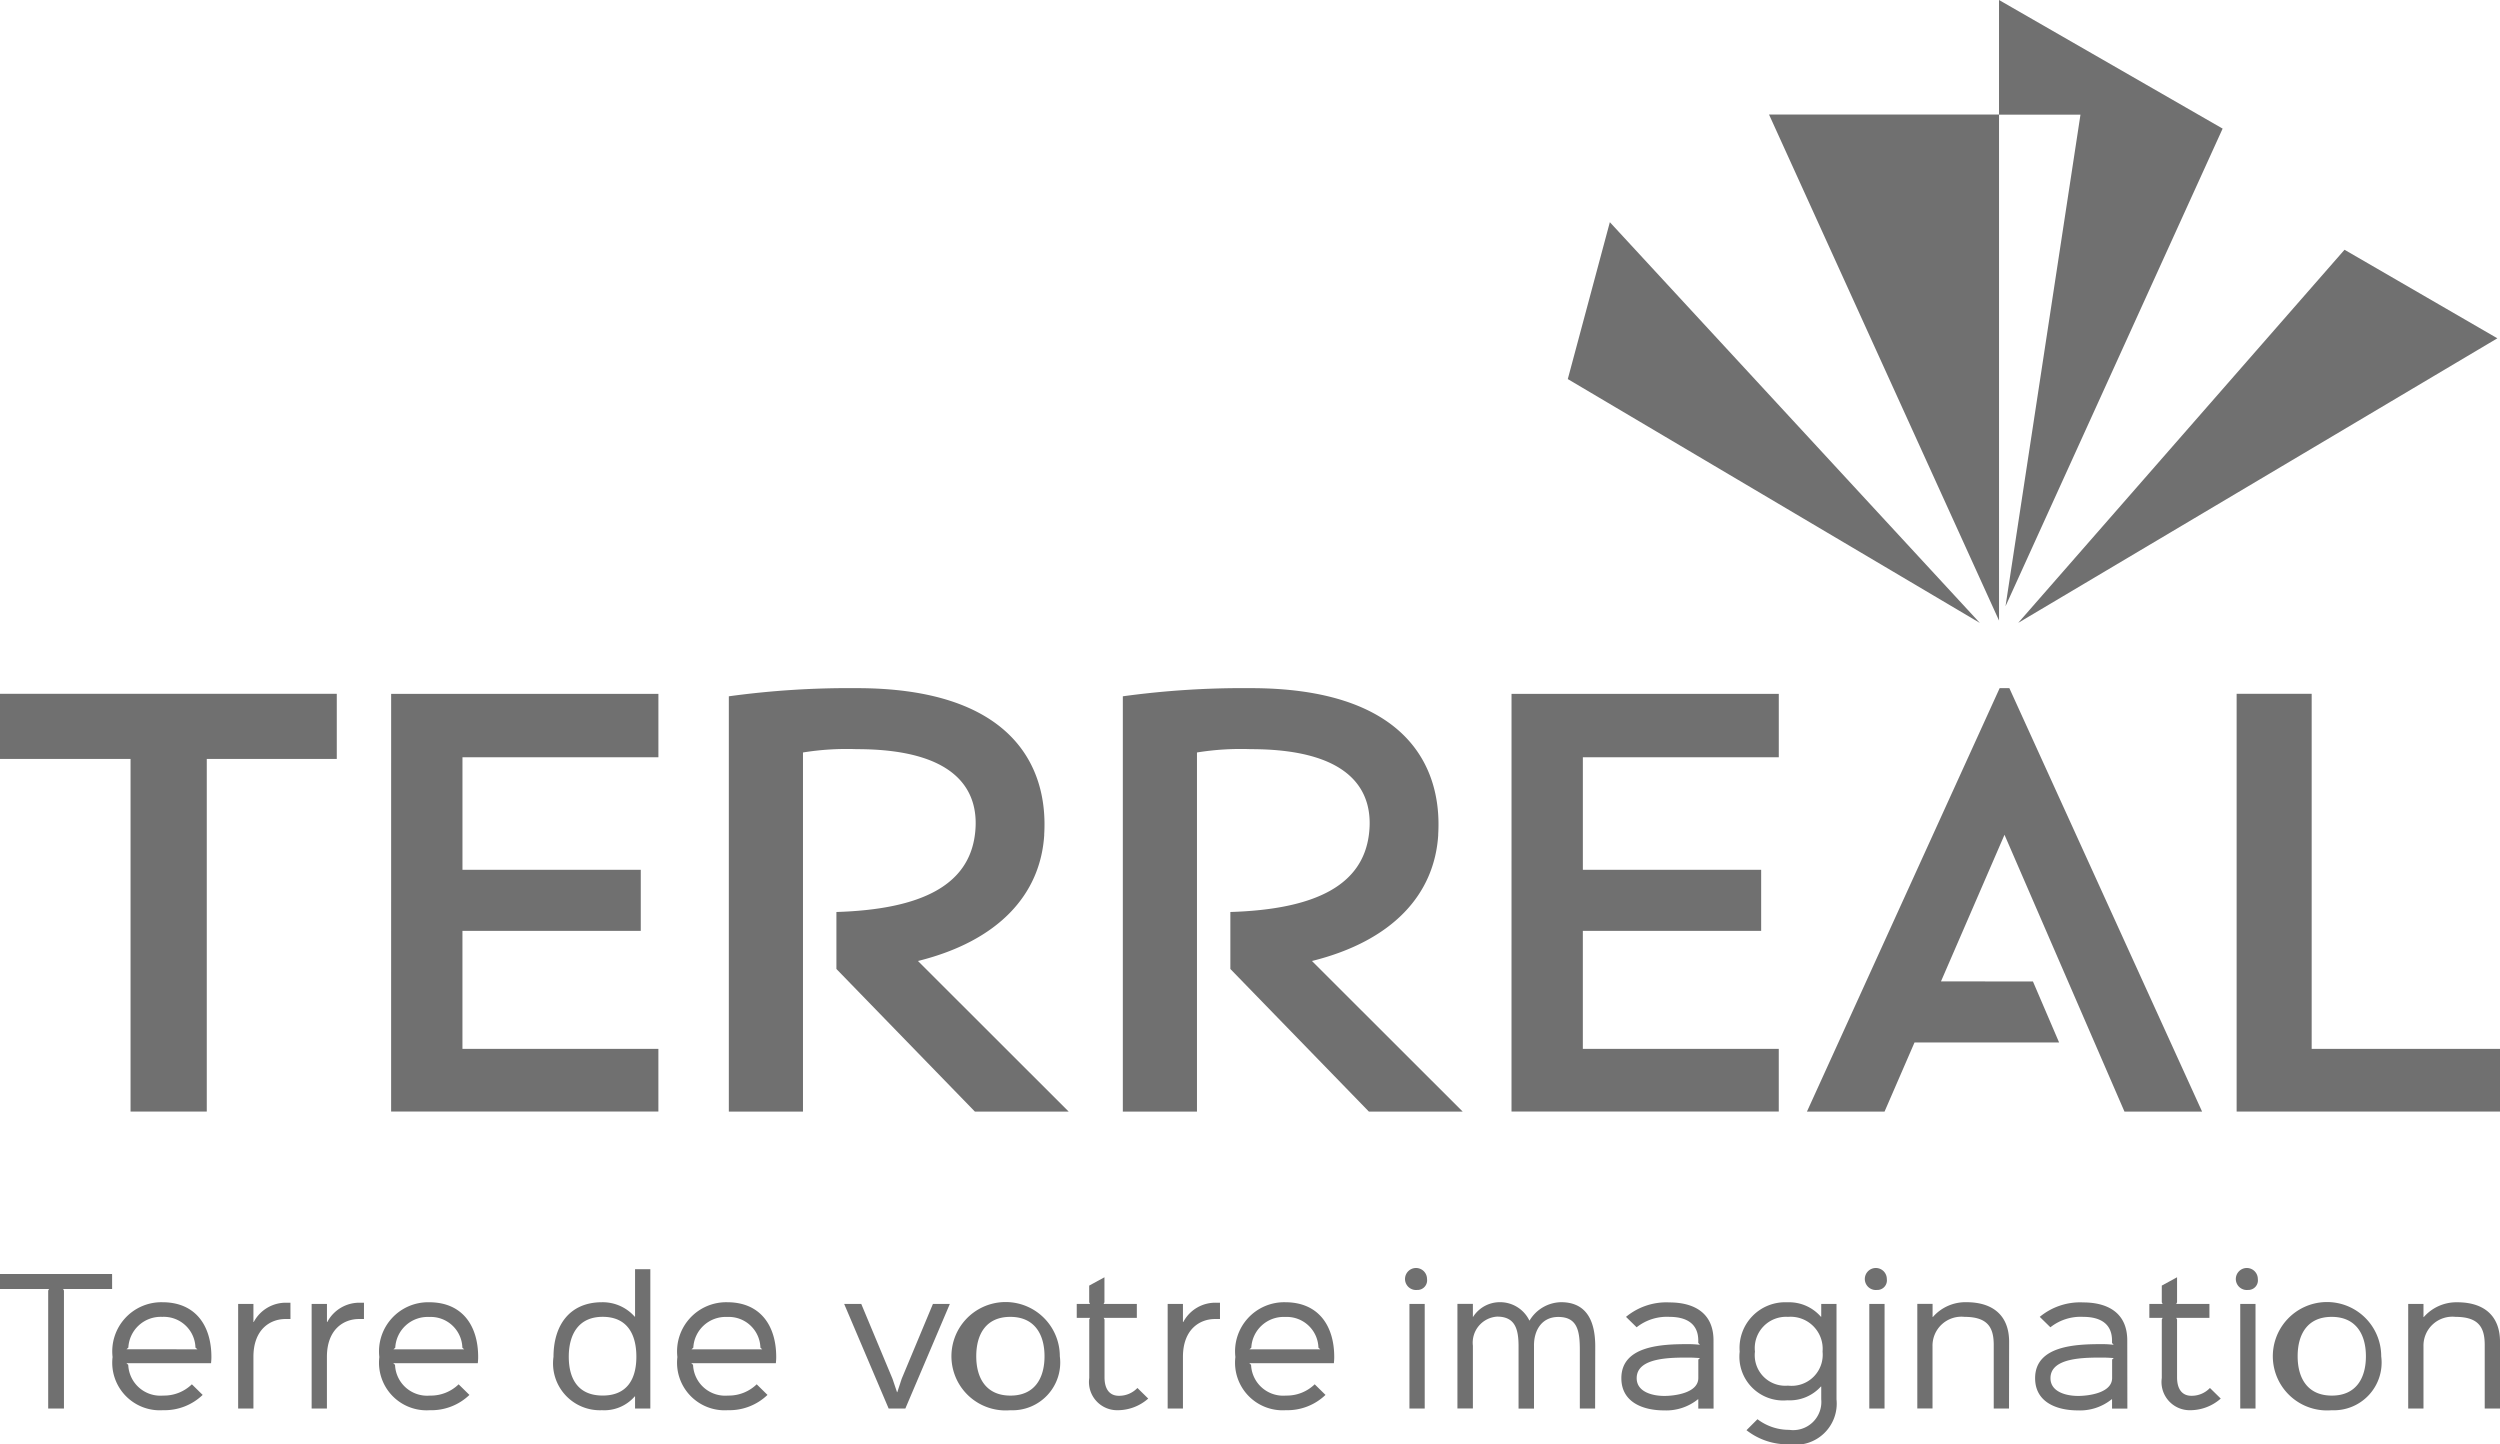
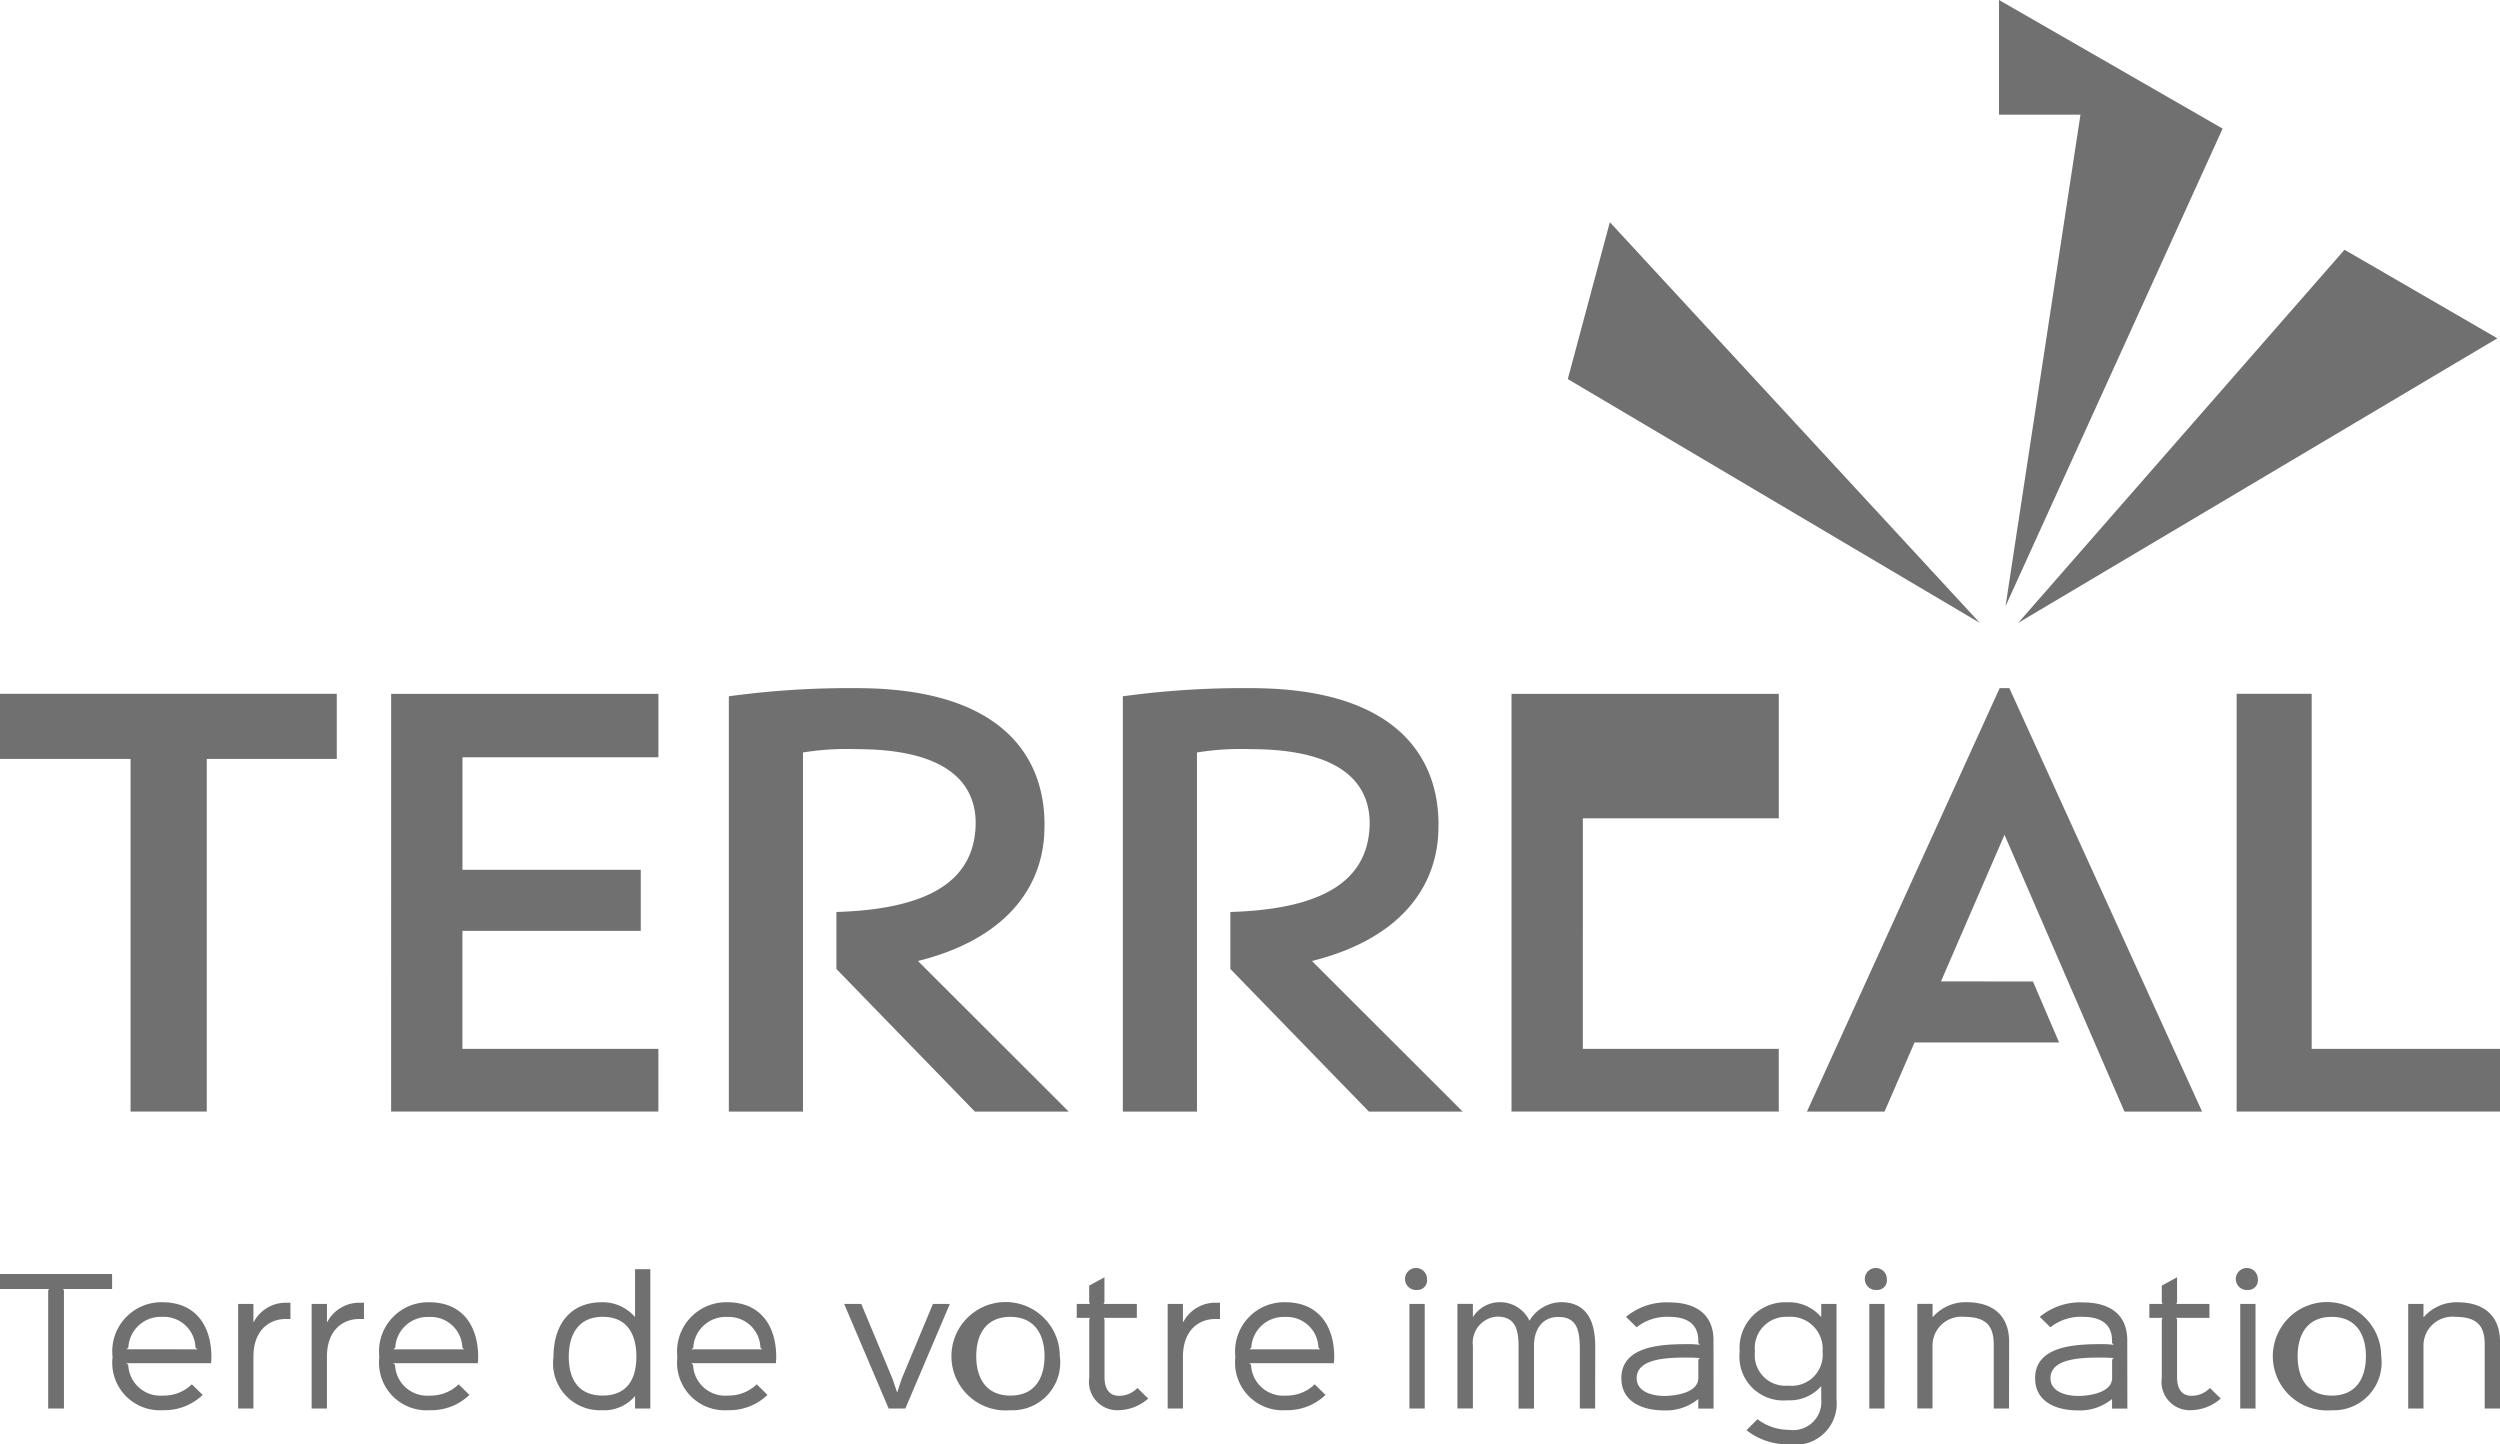
<svg xmlns="http://www.w3.org/2000/svg" width="119.938" height="69.289" viewBox="0 0 119.938 69.289">
  <defs>
    <style>.a{isolation:isolate;}.b{fill:#707070;}</style>
  </defs>
  <g class="a" transform="translate(0 0)">
    <g transform="translate(0)">
      <path class="b" d="M83.367,17.786l-2.018,7.527,19.769,11.7Z" transform="translate(-6.134 -7.127)" />
-       <path class="b" d="M90.591,12.844,101.625,37.12V12.844Z" transform="translate(-5.721 -7.348)" />
      <path class="b" d="M101.464,36.668,111.88,13.753l-10.728-6.17v5.5h3.908Z" transform="translate(-5.249 -7.583)" />
      <path class="b" d="M117.688,19.052l-15.655,17.9L125.02,23.3Z" transform="translate(-5.209 -7.07)" />
      <path class="b" d="M9.354,42.568h6.263V59.485h3.657V42.568h6.237V39.443H9.354Z" transform="translate(-9.354 -6.158)" />
      <path class="b" d="M115.664,56.478V39.443h-3.6V59.485H124.7V56.478Z" transform="translate(-4.761 -6.158)" />
-       <path class="b" d="M78.765,59.485H91.587V56.478h-9.4v-5.66h8.555v-2.93H82.188v-5.4h9.4V39.445l-12.822,0Z" transform="translate(-6.25 -6.158)" />
+       <path class="b" d="M78.765,59.485H91.587V56.478h-9.4v-5.66h8.555H82.188v-5.4h9.4V39.445l-12.822,0Z" transform="translate(-6.25 -6.158)" />
      <path class="b" d="M27.315,59.485H40.137V56.478h-9.4v-5.66h8.555v-2.93H30.738v-5.4h9.4V39.445l-12.822,0Z" transform="translate(-8.551 -6.158)" />
    </g>
    <g transform="translate(0 33.012)">
      <path class="b" d="M76.045,46.216c.214-3.452-1.731-7.032-8.991-7.032a42.405,42.405,0,0,0-6.138.391V59.5h3.557V42.27a13.187,13.187,0,0,1,2.58-.159c5.01,0,5.914,2.177,5.669,4.1-.307,2.393-2.5,3.584-6.647,3.712v2.734L72.722,59.5h4.5l-7.233-7.226c3.872-.963,5.882-3.194,6.059-6.055" transform="translate(-7.048 -39.182)" />
      <path class="b" d="M57.952,46.216c.214-3.452-1.731-7.032-8.991-7.032a42.405,42.405,0,0,0-6.138.391V59.5H46.38V42.27a13.187,13.187,0,0,1,2.58-.159c5.01,0,5.915,2.177,5.669,4.1-.307,2.393-2.5,3.584-6.645,3.712v2.734L54.629,59.5h4.5l-7.233-7.226c3.872-.963,5.882-3.194,6.059-6.055" transform="translate(-7.857 -39.182)" />
      <path class="b" d="M101.578,39.182,92.331,59.5h3.723l1.439-3.319h6.935l-1.254-2.924-4.412-.005,3.047-7.033L107.565,59.5h3.724l-9.247-20.316Z" transform="translate(-5.643 -39.182)" />
      <path class="b" d="M14.733,66.806H12.382l.04.079v5.657h-.756V66.885l.04-.079H9.354v-.717h5.378Z" transform="translate(-9.354 -37.979)" />
      <path class="b" d="M19.243,70.309H15.188l.088.079a1.542,1.542,0,0,0,1.674,1.474,1.92,1.92,0,0,0,1.378-.541l.518.509a2.639,2.639,0,0,1-1.9.733,2.282,2.282,0,0,1-2.422-2.55,2.357,2.357,0,0,1,2.39-2.629c1.586,0,2.351,1.116,2.351,2.629,0,.12-.008.192-.017.3m-.653-.67L18.5,69.56a1.519,1.519,0,0,0-1.593-1.474,1.554,1.554,0,0,0-1.626,1.474l-.088.079Z" transform="translate(-9.123 -37.921)" />
      <path class="b" d="M22.8,68.188h-.239c-.725,0-1.538.486-1.538,1.817v2.478h-.733v-5.02h.733v.868h.016a1.738,1.738,0,0,1,1.6-.924h.16Z" transform="translate(-8.865 -37.92)" />
      <path class="b" d="M26.175,68.188h-.239c-.725,0-1.538.486-1.538,1.817v2.478h-.733v-5.02H24.4v.868h.016a1.738,1.738,0,0,1,1.6-.924h.16Z" transform="translate(-8.714 -37.92)" />
      <path class="b" d="M31.494,70.309H27.439l.088.079A1.542,1.542,0,0,0,29.2,71.863a1.92,1.92,0,0,0,1.378-.541l.518.509a2.639,2.639,0,0,1-1.9.733,2.282,2.282,0,0,1-2.422-2.55,2.357,2.357,0,0,1,2.39-2.629c1.586,0,2.351,1.116,2.351,2.629,0,.12-.008.192-.017.3m-.653-.67-.088-.079a1.519,1.519,0,0,0-1.593-1.474,1.554,1.554,0,0,0-1.626,1.474l-.088.079Z" transform="translate(-8.575 -37.921)" />
      <path class="b" d="M39.418,72.552h-.733V71.97h-.016a1.931,1.931,0,0,1-1.57.662,2.248,2.248,0,0,1-2.327-2.559c0-1.514.773-2.621,2.327-2.621a2.047,2.047,0,0,1,1.57.694h.016v-2.28h.733Zm-2.287-4.4c-1.164,0-1.626.853-1.626,1.913s.446,1.864,1.626,1.864,1.617-.8,1.617-1.864-.43-1.913-1.617-1.913" transform="translate(-8.218 -37.989)" />
      <path class="b" d="M45.18,70.309H41.125l.088.079a1.542,1.542,0,0,0,1.674,1.474,1.924,1.924,0,0,0,1.379-.541l.517.509a2.638,2.638,0,0,1-1.9.733,2.282,2.282,0,0,1-2.422-2.55,2.357,2.357,0,0,1,2.39-2.629c1.586,0,2.351,1.116,2.351,2.629,0,.12-.008.192-.017.3m-.653-.67-.088-.079a1.519,1.519,0,0,0-1.593-1.474,1.554,1.554,0,0,0-1.626,1.474l-.088.079Z" transform="translate(-7.963 -37.921)" />
      <path class="b" d="M53.19,67.461l-2.135,5.02h-.8l-2.135-5.02h.82l1.5,3.594.215.637h.016l.208-.637,1.5-3.594Z" transform="translate(-7.621 -37.917)" />
      <path class="b" d="M55.851,72.565a2.6,2.6,0,1,1,2.375-2.59,2.29,2.29,0,0,1-2.375,2.59m0-4.479c-1.155,0-1.634.821-1.634,1.889s.487,1.888,1.642,1.888,1.633-.828,1.633-1.888-.486-1.889-1.641-1.889" transform="translate(-7.381 -37.921)" />
      <path class="b" d="M62.229,72.057a2.214,2.214,0,0,1-1.45.558A1.353,1.353,0,0,1,59.4,71.07V68.265l.04-.079H58.8v-.67h.637l-.04-.079v-.8l.732-.4v1.2l-.04.079h1.594v.67H60.093l.04.079v2.773c0,.59.263.885.685.885a1.206,1.206,0,0,0,.893-.375Z" transform="translate(-7.143 -37.972)" />
      <path class="b" d="M65.485,68.188h-.239c-.725,0-1.538.486-1.538,1.817v2.478h-.733v-5.02h.733v.868h.017a1.735,1.735,0,0,1,1.6-.924h.16Z" transform="translate(-6.956 -37.92)" />
      <path class="b" d="M70.805,70.309H66.75l.088.079a1.542,1.542,0,0,0,1.674,1.474,1.92,1.92,0,0,0,1.378-.541l.518.509a2.639,2.639,0,0,1-1.9.733,2.282,2.282,0,0,1-2.423-2.55,2.357,2.357,0,0,1,2.39-2.629c1.586,0,2.352,1.116,2.352,2.629,0,.12-.008.192-.017.3m-.653-.67-.088-.079a1.52,1.52,0,0,0-1.594-1.474,1.554,1.554,0,0,0-1.626,1.474l-.087.079Z" transform="translate(-6.817 -37.921)" />
      <path class="b" d="M74.448,66.865a.528.528,0,1,1,.478-.525.462.462,0,0,1-.478.525m.367,5.69h-.733v-5.02h.733Z" transform="translate(-6.464 -37.991)" />
      <path class="b" d="M82.887,72.484h-.733V69.7c0-.916-.1-1.61-1.035-1.61-.8,0-1.171.653-1.164,1.378v3.02h-.741V69.5c0-.82-.16-1.426-1.028-1.426a1.252,1.252,0,0,0-1.163,1.395v3.012h-.742v-5.02h.742v.629h.007a1.52,1.52,0,0,1,1.3-.708,1.556,1.556,0,0,1,1.4.875h.016a1.8,1.8,0,0,1,1.506-.875c1.091,0,1.641.717,1.641,2.119Z" transform="translate(-6.361 -37.921)" />
      <path class="b" d="M88.233,72.485H87.5v-.447h-.016a2.427,2.427,0,0,1-1.627.534c-1.011,0-2.048-.391-2.048-1.545,0-1.579,1.992-1.634,3.211-1.634a4.706,4.706,0,0,1,.558.032l-.079-.088v-.112c0-.861-.63-1.14-1.379-1.14a2.329,2.329,0,0,0-1.578.5l-.51-.5a3.038,3.038,0,0,1,2.087-.693c1.068,0,2.111.422,2.111,1.824Zm-.653-2.423c-.1-.008-.351-.024-.51-.024-.877,0-2.526-.016-2.526.988,0,.669.773.852,1.323.852.51,0,1.634-.143,1.634-.861v-.884Z" transform="translate(-6.024 -37.92)" />
      <path class="b" d="M93.888,67.464v4.582A1.976,1.976,0,0,1,91.617,74.2a3.185,3.185,0,0,1-2.048-.677l.527-.527a2.5,2.5,0,0,0,1.521.51,1.352,1.352,0,0,0,1.538-1.466v-.613h-.016a2.012,2.012,0,0,1-1.609.661,2.1,2.1,0,0,1-2.287-2.335,2.189,2.189,0,0,1,2.287-2.366,2.02,2.02,0,0,1,1.609.694h.016v-.614Zm-2.327.622a1.5,1.5,0,0,0-1.586,1.665,1.465,1.465,0,0,0,1.586,1.634,1.492,1.492,0,0,0,1.658-1.634,1.538,1.538,0,0,0-1.658-1.665" transform="translate(-5.781 -37.921)" />
      <path class="b" d="M95.563,66.865a.528.528,0,1,1,.478-.525.461.461,0,0,1-.478.525m.368,5.69H95.2v-5.02h.733Z" transform="translate(-5.52 -37.991)" />
      <path class="b" d="M101.8,72.484h-.733V69.44c0-.8-.248-1.354-1.4-1.354A1.387,1.387,0,0,0,98.13,69.5v2.981H97.4v-5.02h.733v.629h.016a2.077,2.077,0,0,1,1.6-.708c1.323,0,2.056.677,2.056,1.9Z" transform="translate(-5.417 -37.921)" />
      <path class="b" d="M107.235,72.485H106.5v-.447h-.017a2.42,2.42,0,0,1-1.625.534c-1.012,0-2.049-.391-2.049-1.545,0-1.579,1.992-1.634,3.211-1.634a4.735,4.735,0,0,1,.558.032l-.079-.088v-.112c0-.861-.63-1.14-1.379-1.14a2.331,2.331,0,0,0-1.578.5l-.51-.5a3.036,3.036,0,0,1,2.087-.693c1.068,0,2.111.422,2.111,1.824Zm-.653-2.423c-.1-.008-.35-.024-.51-.024-.877,0-2.526-.016-2.526.988,0,.669.773.852,1.323.852.51,0,1.634-.143,1.634-.861v-.884Z" transform="translate(-5.174 -37.92)" />
      <path class="b" d="M111.481,72.057a2.216,2.216,0,0,1-1.45.558,1.353,1.353,0,0,1-1.379-1.545V68.265l.04-.079h-.637v-.67h.637l-.04-.079v-.8l.733-.4v1.2l-.04.079h1.593v.67h-1.593l.04.079v2.773c0,.59.263.885.685.885a1.205,1.205,0,0,0,.892-.375Z" transform="translate(-4.94 -37.972)" />
      <path class="b" d="M112.6,66.865a.528.528,0,1,1,.478-.525.461.461,0,0,1-.478.525m.367,5.69h-.733v-5.02h.733Z" transform="translate(-4.758 -37.991)" />
      <path class="b" d="M116.531,72.565a2.6,2.6,0,1,1,2.375-2.59,2.29,2.29,0,0,1-2.375,2.59m0-4.479c-1.155,0-1.634.821-1.634,1.889s.487,1.888,1.642,1.888,1.633-.828,1.633-1.888-.486-1.889-1.641-1.889" transform="translate(-4.667 -37.921)" />
      <path class="b" d="M124.346,72.484h-.733V69.44c0-.8-.247-1.354-1.4-1.354a1.387,1.387,0,0,0-1.538,1.418v2.981h-.733v-5.02h.733v.629h.016a2.079,2.079,0,0,1,1.6-.708c1.323,0,2.056.677,2.056,1.9Z" transform="translate(-4.408 -37.921)" />
    </g>
  </g>
</svg>